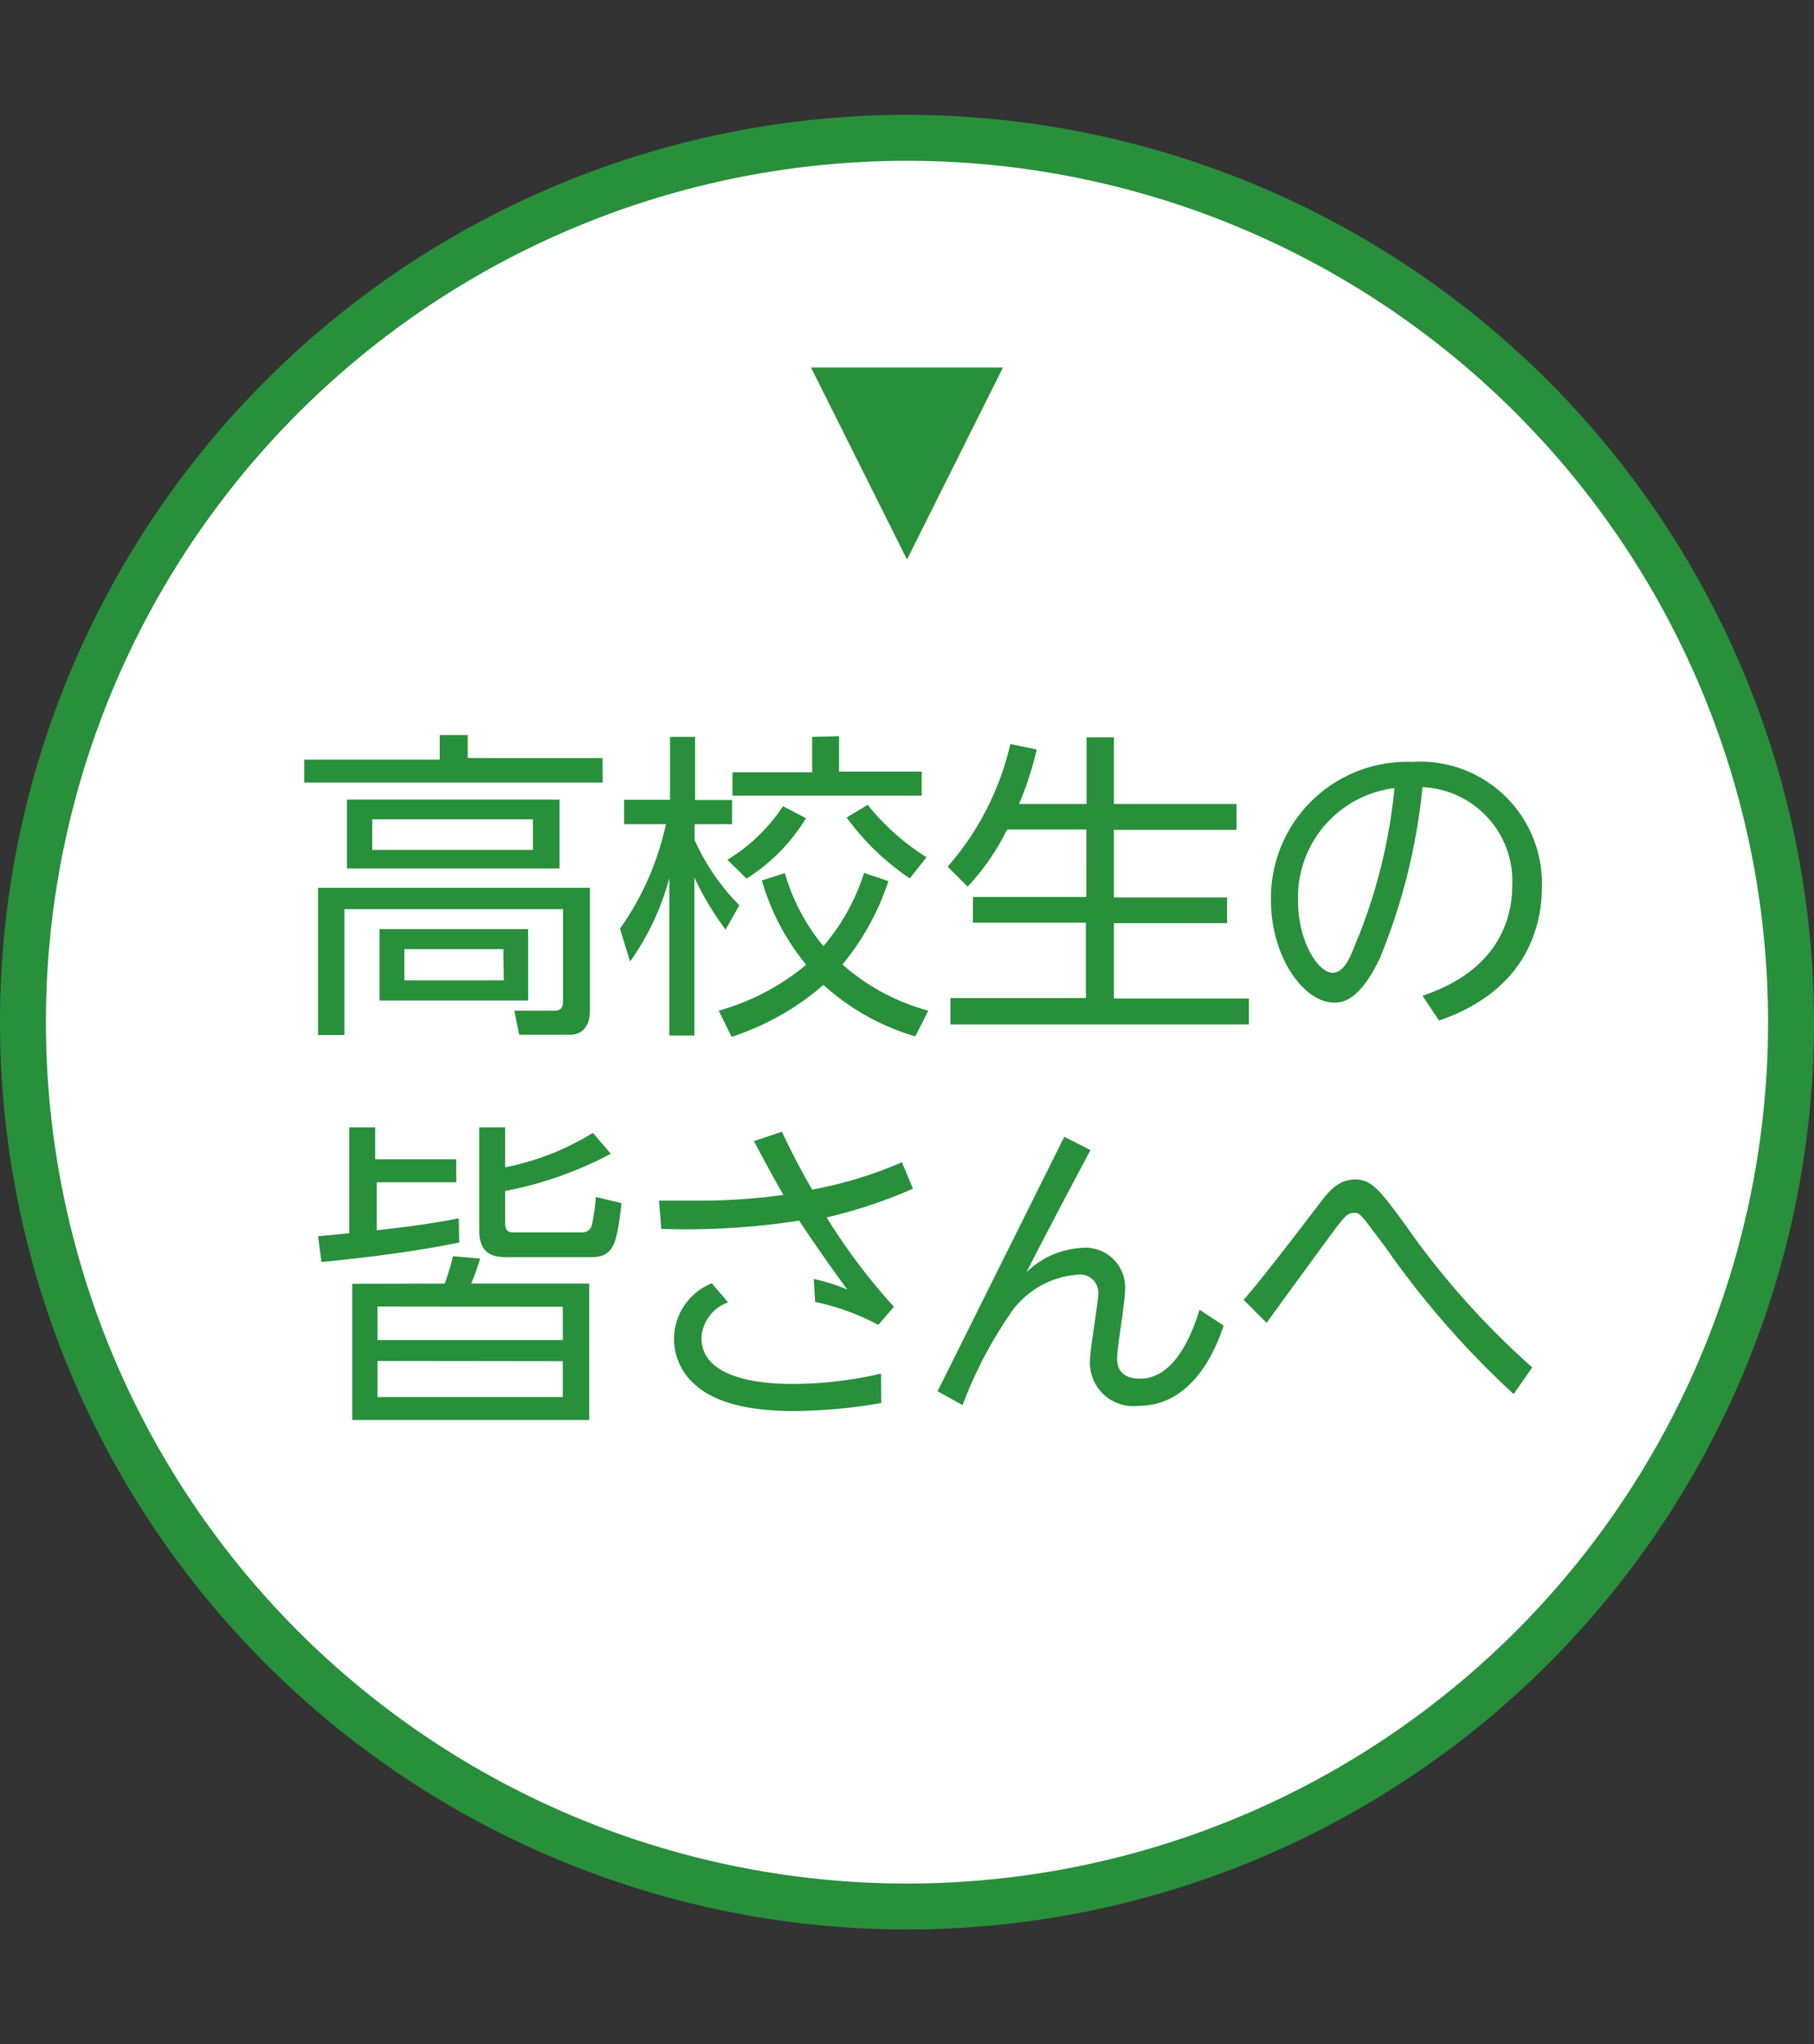
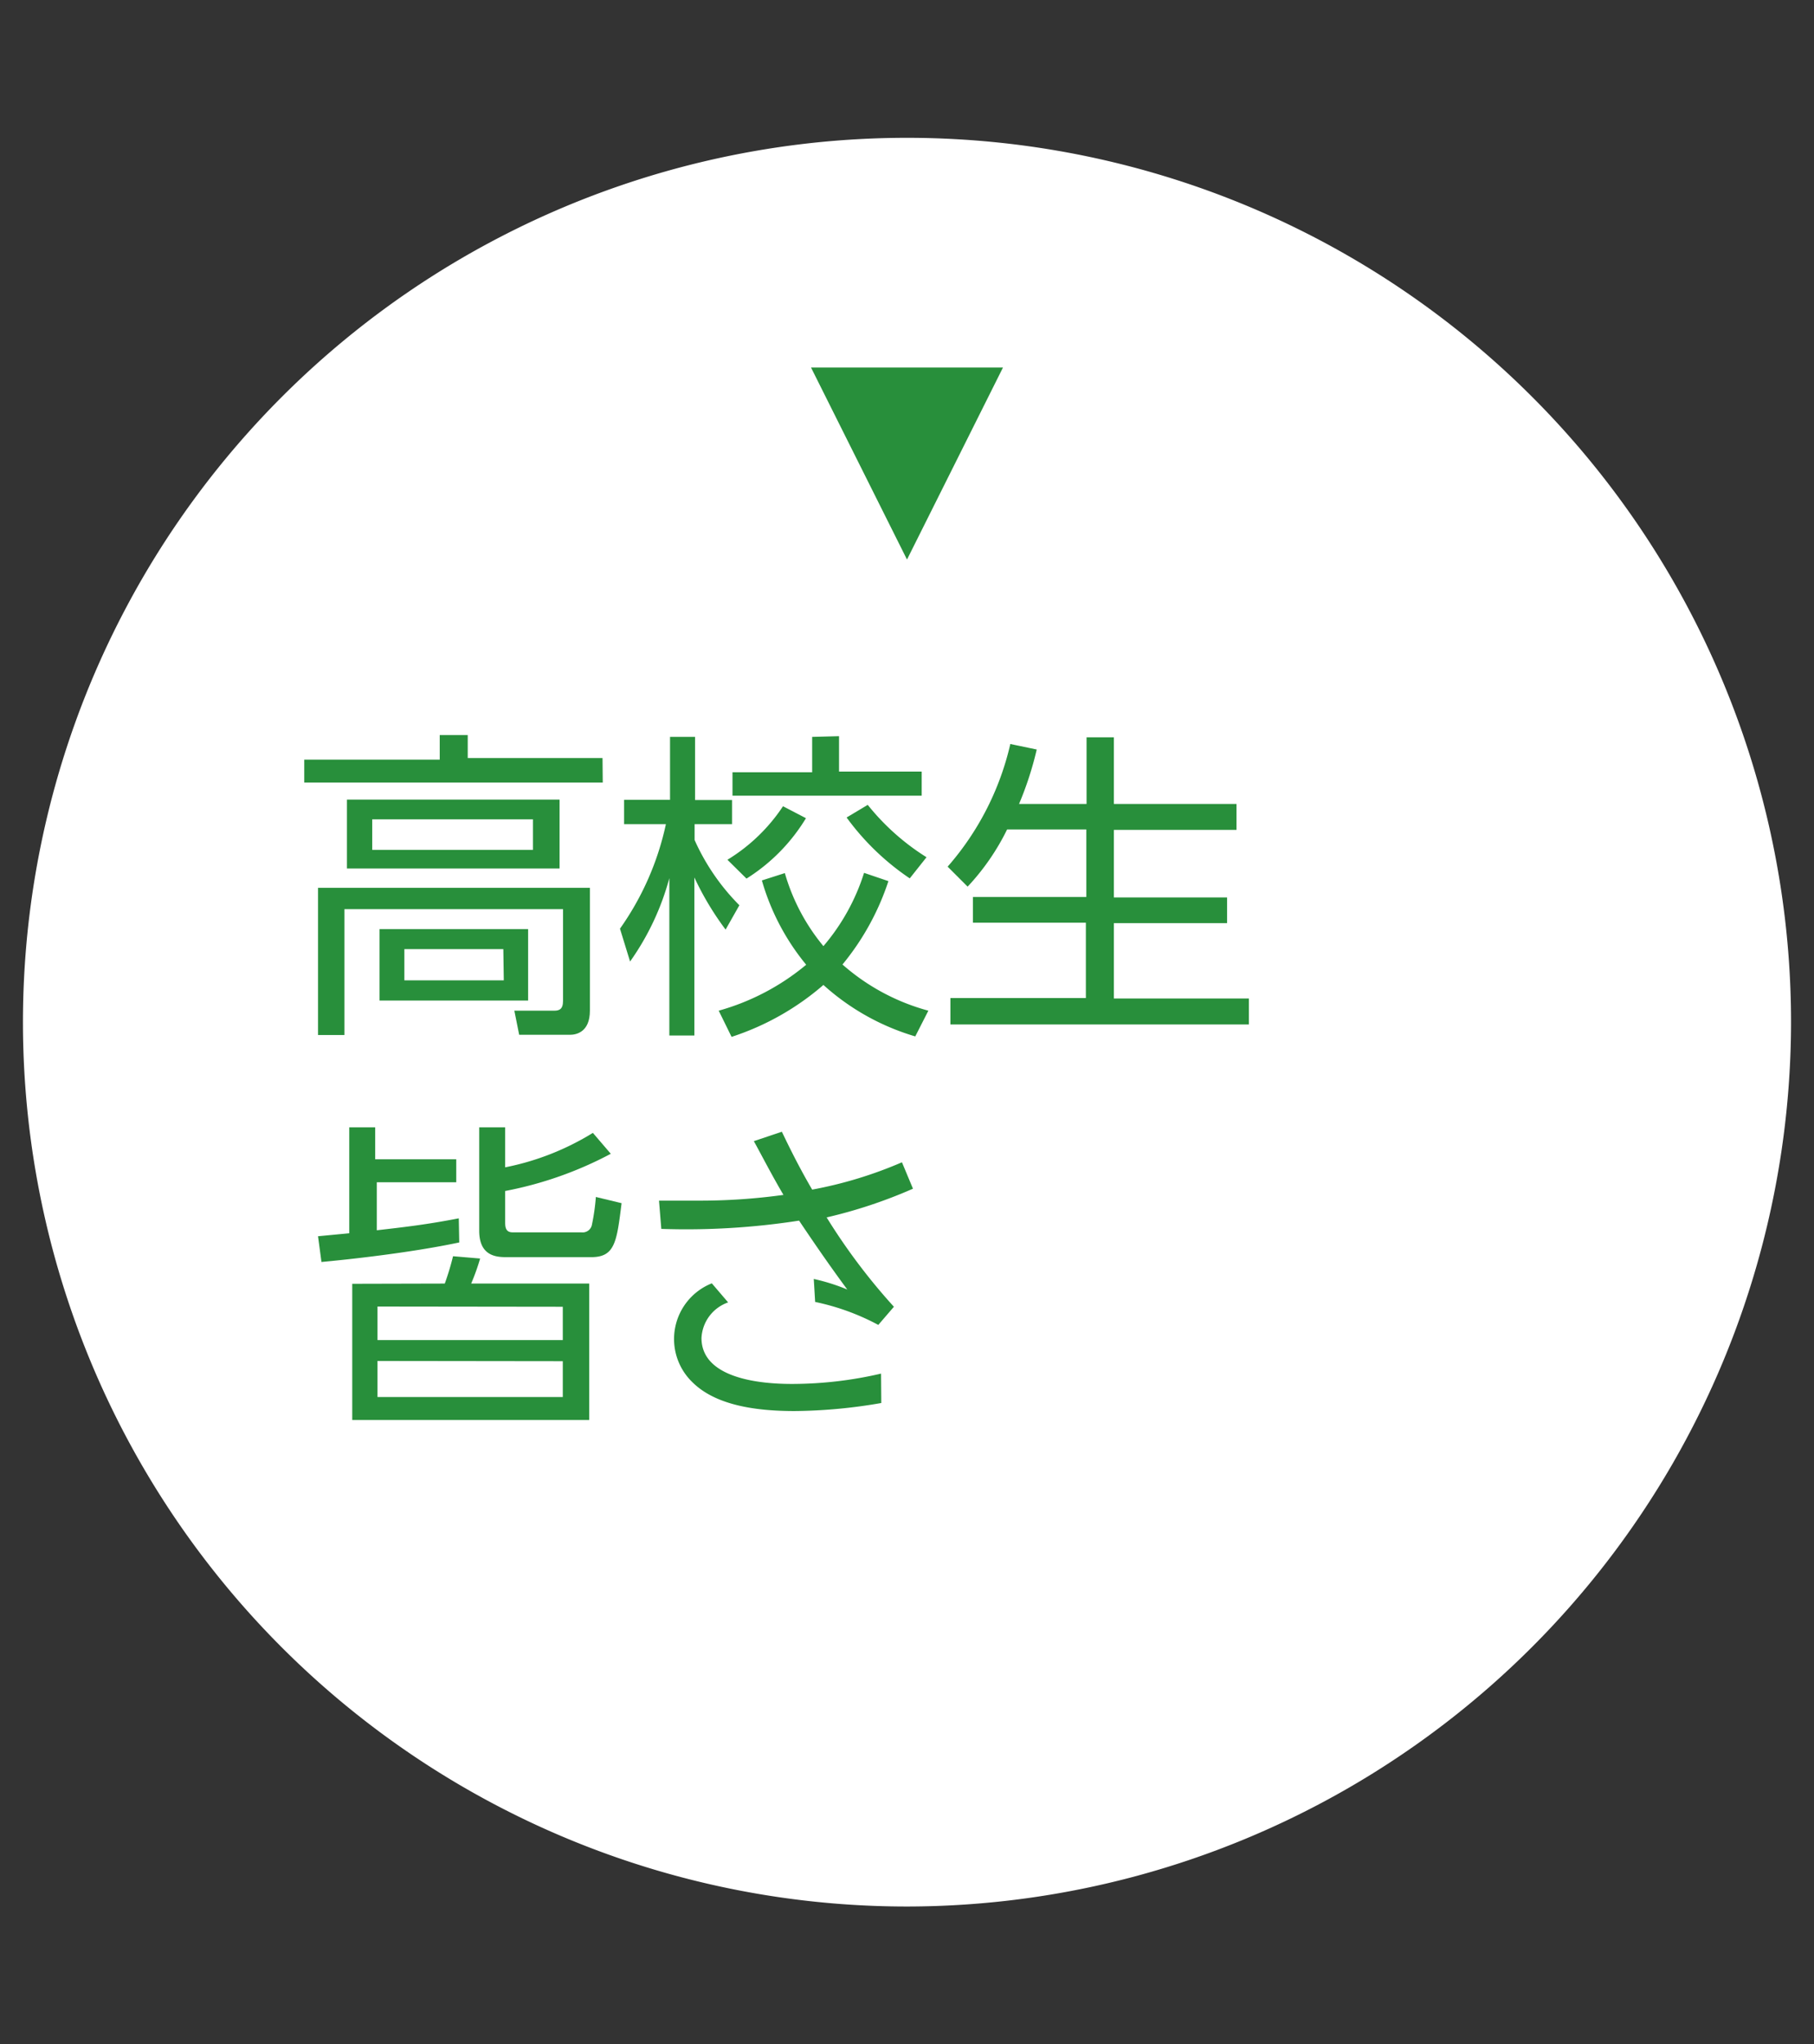
<svg xmlns="http://www.w3.org/2000/svg" xmlns:ns1="http://sodipodi.sourceforge.net/DTD/sodipodi-0.dtd" xmlns:ns2="http://www.inkscape.org/namespaces/inkscape" width="79" height="89" viewBox="0 0 79 89" version="1.1" id="svg52" ns1:docname="bttn_2hs_etc.svg" ns2:version="1.0 (4035a4fb49, 2020-05-01)">
  <rect x="0" y="0" width="79" height="89" fill="#333333" stroke="none" />
  <ns1:namedview fit-margin-bottom="5" fit-margin-right="0" fit-margin-left="0" fit-margin-top="5" ns2:document-rotation="0" pagecolor="#ffffff" bordercolor="#666666" borderopacity="1" objecttolerance="10" gridtolerance="10" guidetolerance="10" ns2:pageopacity="0" ns2:pageshadow="2" ns2:window-width="1366" ns2:window-height="705" id="namedview54" showgrid="false" ns2:zoom="3.6388287" ns2:cx="84.5" ns2:cy="44.5" ns2:window-x="-8" ns2:window-y="-8" ns2:window-maximized="1" ns2:current-layer="svg52" />
  <defs id="defs4">
    <style id="style2">.a{fill:#fff;}.b{fill:#288f3b;}</style>
  </defs>
  <title id="title6">bttn_2hs_s</title>
  <path class="a" d="M 39.5,83 A 38.5,38.5 0 1 1 78,44.5 38.54,38.54 0 0 1 39.5,83 Z" id="path8" />
-   <path class="b" d="M 39.5,7 A 37.5,37.5 0 1 1 2,44.5 37.5,37.5 0 0 1 39.5,7 m 0,-2 A 39.5,39.5 0 1 0 79,44.5 39.54,39.54 0 0 0 39.5,5 Z" id="path10" />
  <path class="b" d="m 26.25,34.07 h -13 v -1 h 5.9 V 32 h 1.22 v 1 h 5.87 z M 25.69,44 c 0,0.94 -0.6,1.05 -0.87,1.05 H 22.61 L 22.4,44 h 1.74 c 0.21,0 0.38,-0.06 0.38,-0.42 v -4 H 15 v 5.48 h -1.15 v -6.41 h 11.84 z m -1.32,-6.19 h -9.26 v -3 h 9.26 z m -1.16,-2.14 h -7 V 37 h 7 z M 23,43.56 H 16.53 V 40.45 H 23 Z m -1.08,-2.24 h -4.31 v 1.36 h 4.33 z" id="path12" />
  <path class="b" d="M 31.6,40.47 A 12.77,12.77 0 0 1 30.24,38.2 v 6.88 h -1.09 v -6.85 a 11.39,11.39 0 0 1 -1.71,3.63 L 27,40.43 a 12.35,12.35 0 0 0 2,-4.55 h -1.82 v -1.06 h 2 v -2.74 h 1.09 v 2.75 h 1.61 v 1.05 h -1.63 v 0.69 a 9.51,9.51 0 0 0 1.95,2.84 z M 31.3,44 a 10.25,10.25 0 0 0 3.81,-2 10.15,10.15 0 0 1 -1.93,-3.67 l 1,-0.32 a 8.78,8.78 0 0 0 1.68,3.18 9.13,9.13 0 0 0 1.77,-3.19 l 1.06,0.36 a 11.2,11.2 0 0 1 -2,3.63 9.33,9.33 0 0 0 3.74,2.01 l -0.57,1.12 a 10.3,10.3 0 0 1 -4,-2.24 11.55,11.55 0 0 1 -4,2.26 z m 0.38,-6.57 A 7.71,7.71 0 0 0 34.1,35.1 l 1,0.52 a 8,8 0 0 1 -2.59,2.63 z m 4.86,-5.38 v 1.54 h 3.6 v 1.05 H 31.9 v -1.02 h 3.47 v -1.54 z m 3.08,6.19 a 11,11 0 0 1 -2.75,-2.65 l 0.92,-0.55 a 10.24,10.24 0 0 0 2.56,2.28 z" id="path14" />
  <path class="b" d="m 47.32,35 v -2.9 h 1.19 V 35 h 5.34 v 1.13 h -5.34 v 2.94 h 4.93 v 1.12 h -4.93 v 3.28 h 5.88 v 1.13 h -13 v -1.15 h 5.9 v -3.28 h -4.92 v -1.12 h 4.94 V 36.11 H 43.86 A 10.17,10.17 0 0 1 42.14,38.6 L 41.27,37.73 A 12.27,12.27 0 0 0 44,32.39 l 1.15,0.24 A 14.62,14.62 0 0 1 44.38,35 Z" id="path16" />
-   <path class="b" d="m 61.95,43.35 c 3,-1 3.91,-3 3.91,-4.82 A 4.09,4.09 0 0 0 61.95,34.27 26.38,26.38 0 0 1 60.1,41.7 c -0.9,1.91 -1.67,1.95 -2,1.95 -1.3,0 -2.75,-1.95 -2.75,-4.48 a 5.93,5.93 0 0 1 6.15,-6 5.3,5.3 0 0 1 5.65,5.45 c 0,1.61 -0.6,4.48 -4.48,5.81 z M 56.53,39.2 c 0,1.86 0.91,3.15 1.5,3.15 0.59,0 0.84,-0.9 1.13,-1.57 a 23.53,23.53 0 0 0 1.57,-6.47 4.79,4.79 0 0 0 -4.2,4.9 z" id="path18" />
  <path class="b" d="m 20,54.09 c -2.16,0.46 -5,0.76 -6,0.85 l -0.15,-1.12 1.36,-0.13 v -4.61 h 1.13 v 1.39 h 3.53 v 1 h -3.46 v 2.09 c 1.22,-0.14 2.18,-0.25 3.57,-0.52 z m -0.63,1.79 a 11.58,11.58 0 0 0 0.36,-1.19 l 1.18,0.1 a 9.74,9.74 0 0 1 -0.39,1.09 h 5.14 v 5.94 H 15.34 v -5.93 z m -2.93,1 v 1.46 h 8.07 v -1.45 z m 0,2.37 v 1.57 h 8.07 V 59.26 Z M 22,49.08 v 1.74 a 11.52,11.52 0 0 0 3.82,-1.5 l 0.78,0.91 A 16.25,16.25 0 0 1 22,51.85 v 1.35 c 0,0.18 0,0.45 0.32,0.45 h 3 a 0.41,0.41 0 0 0 0.46,-0.34 9.25,9.25 0 0 0 0.17,-1.2 l 1.12,0.27 c -0.21,1.69 -0.29,2.35 -1.32,2.35 h -3.66 c -0.41,0 -1.22,0 -1.22,-1.15 v -4.5 z" id="path20" />
  <path class="b" d="m 38.25,57.68 a 10.23,10.23 0 0 0 -2.75,-1 l -0.06,-1 a 8.56,8.56 0 0 1 1.46,0.46 c -0.74,-1 -1.43,-2 -2.1,-3 a 32,32 0 0 1 -6,0.36 l -0.1,-1.23 c 0.52,0 1,0 1.71,0 a 26.49,26.49 0 0 0 3.71,-0.25 c -0.53,-0.9 -1,-1.82 -1.29,-2.34 l 1.22,-0.41 c 0.25,0.52 0.7,1.46 1.32,2.52 a 18.13,18.13 0 0 0 3.91,-1.19 l 0.48,1.15 A 21.18,21.18 0 0 1 36,53 a 26.43,26.43 0 0 0 2.93,3.89 z m 0.13,3.4 a 22.83,22.83 0 0 1 -3.78,0.35 c -1.75,0 -3.45,-0.27 -4.44,-1.25 A 2.61,2.61 0 0 1 31,55.87 l 0.71,0.83 a 1.73,1.73 0 0 0 -1.16,1.55 c 0,2 3.31,2 4,2 a 17.15,17.15 0 0 0 3.82,-0.45 z" id="path22" />
-   <path class="b" d="m 47.49,50.07 c -0.39,0.73 -1.68,3.15 -2.79,5.32 a 3.73,3.73 0 0 1 2.37,-1.06 1.73,1.73 0 0 1 1.93,1.79 c 0,0.24 -0.08,0.88 -0.17,1.51 -0.09,0.63 -0.18,1.26 -0.18,1.48 0,0.22 0,0.91 1,0.91 1.57,0 2.31,-2.1 2.59,-3 l 1.05,0.69 c -0.66,2 -1.88,3.49 -3.68,3.49 a 1.89,1.89 0 0 1 -2.14,-2 c 0,-0.46 0.36,-2.48 0.36,-2.9 A 0.79,0.79 0 0 0 46.95,55.49 3.92,3.92 0 0 0 44.13,57 18.48,18.48 0 0 0 41.92,61.17 l -1.09,-0.6 5.52,-11.08 z" id="path24" />
-   <path class="b" d="m 65.92,60.69 a 38.84,38.84 0 0 1 -5.59,-6.4 C 59.35,53 59.26,52.8 59,52.8 c -0.26,0 -0.38,0.1 -0.66,0.45 -0.28,0.35 -3.18,4.34 -3.18,4.34 l -1,-1 c 0.91,-1.05 2.18,-2.73 3.25,-4.12 0.46,-0.62 0.88,-1.12 1.6,-1.12 0.72,0 1.05,0.42 2.16,1.93 a 35.41,35.41 0 0 0 5.56,6.25 z" id="path26" />
  <path class="b" d="M 43.68,16 39.5,24.36 35.32,16 Z" id="path28" />
</svg>